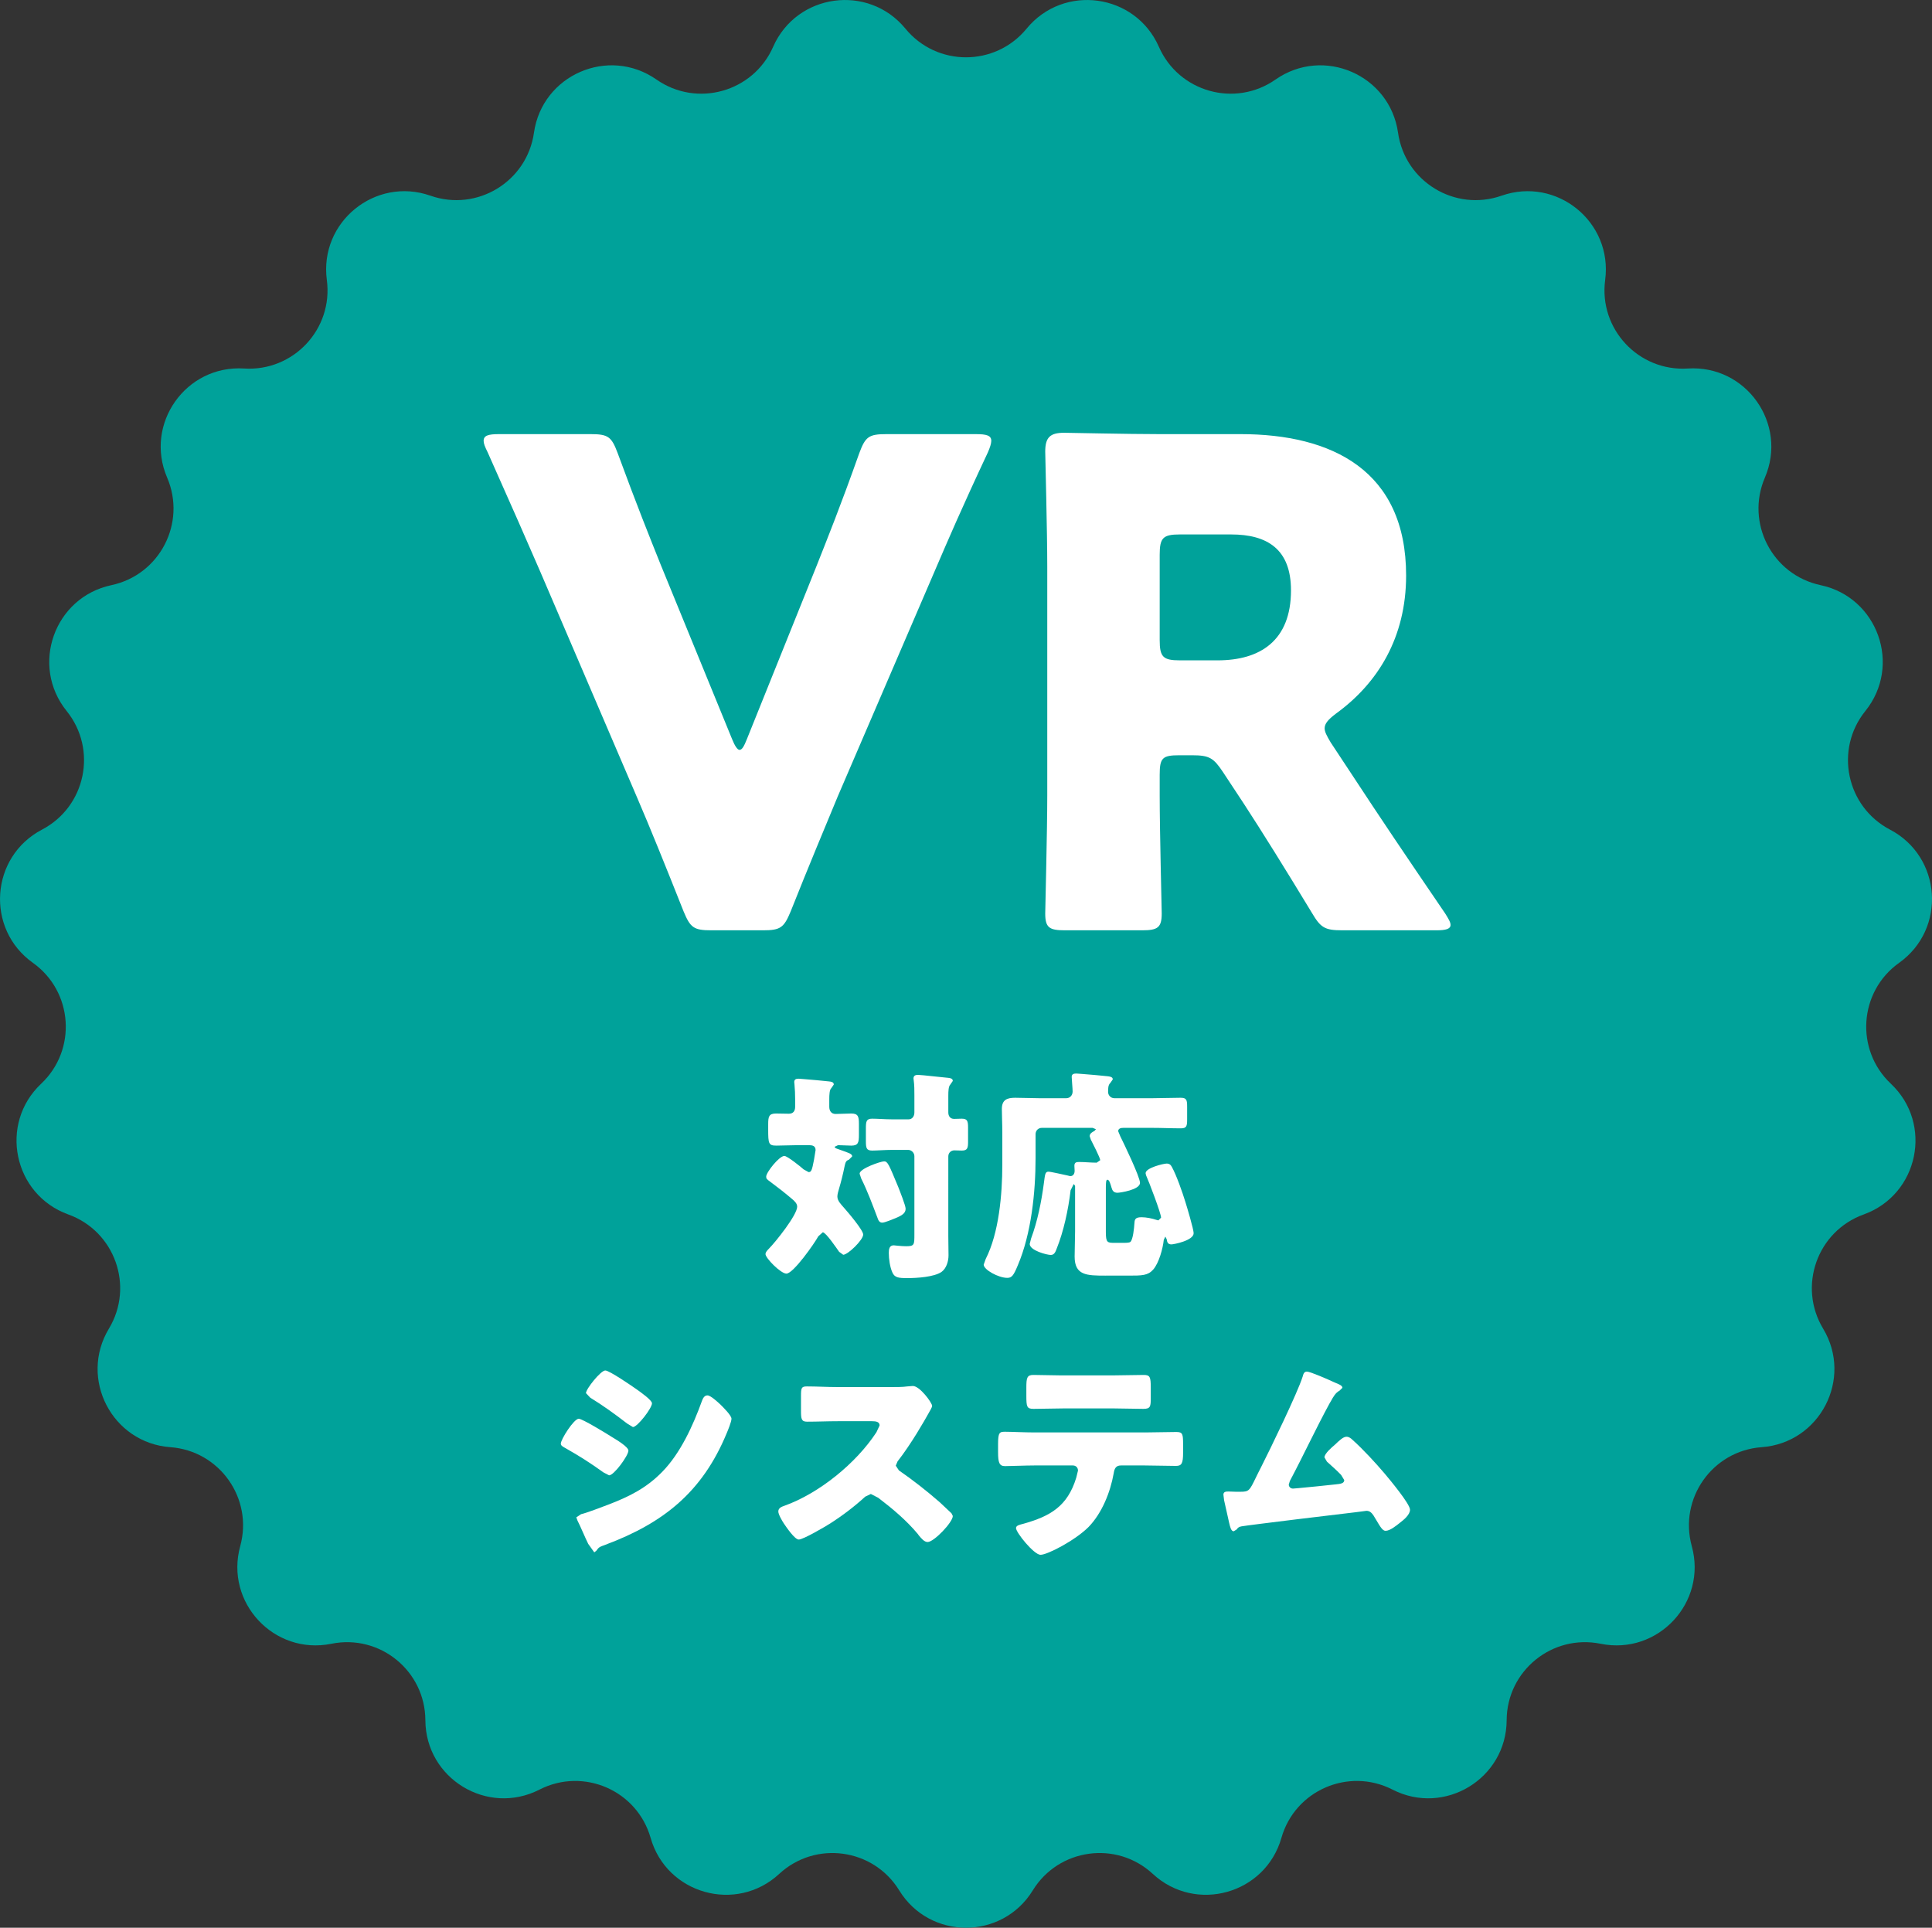
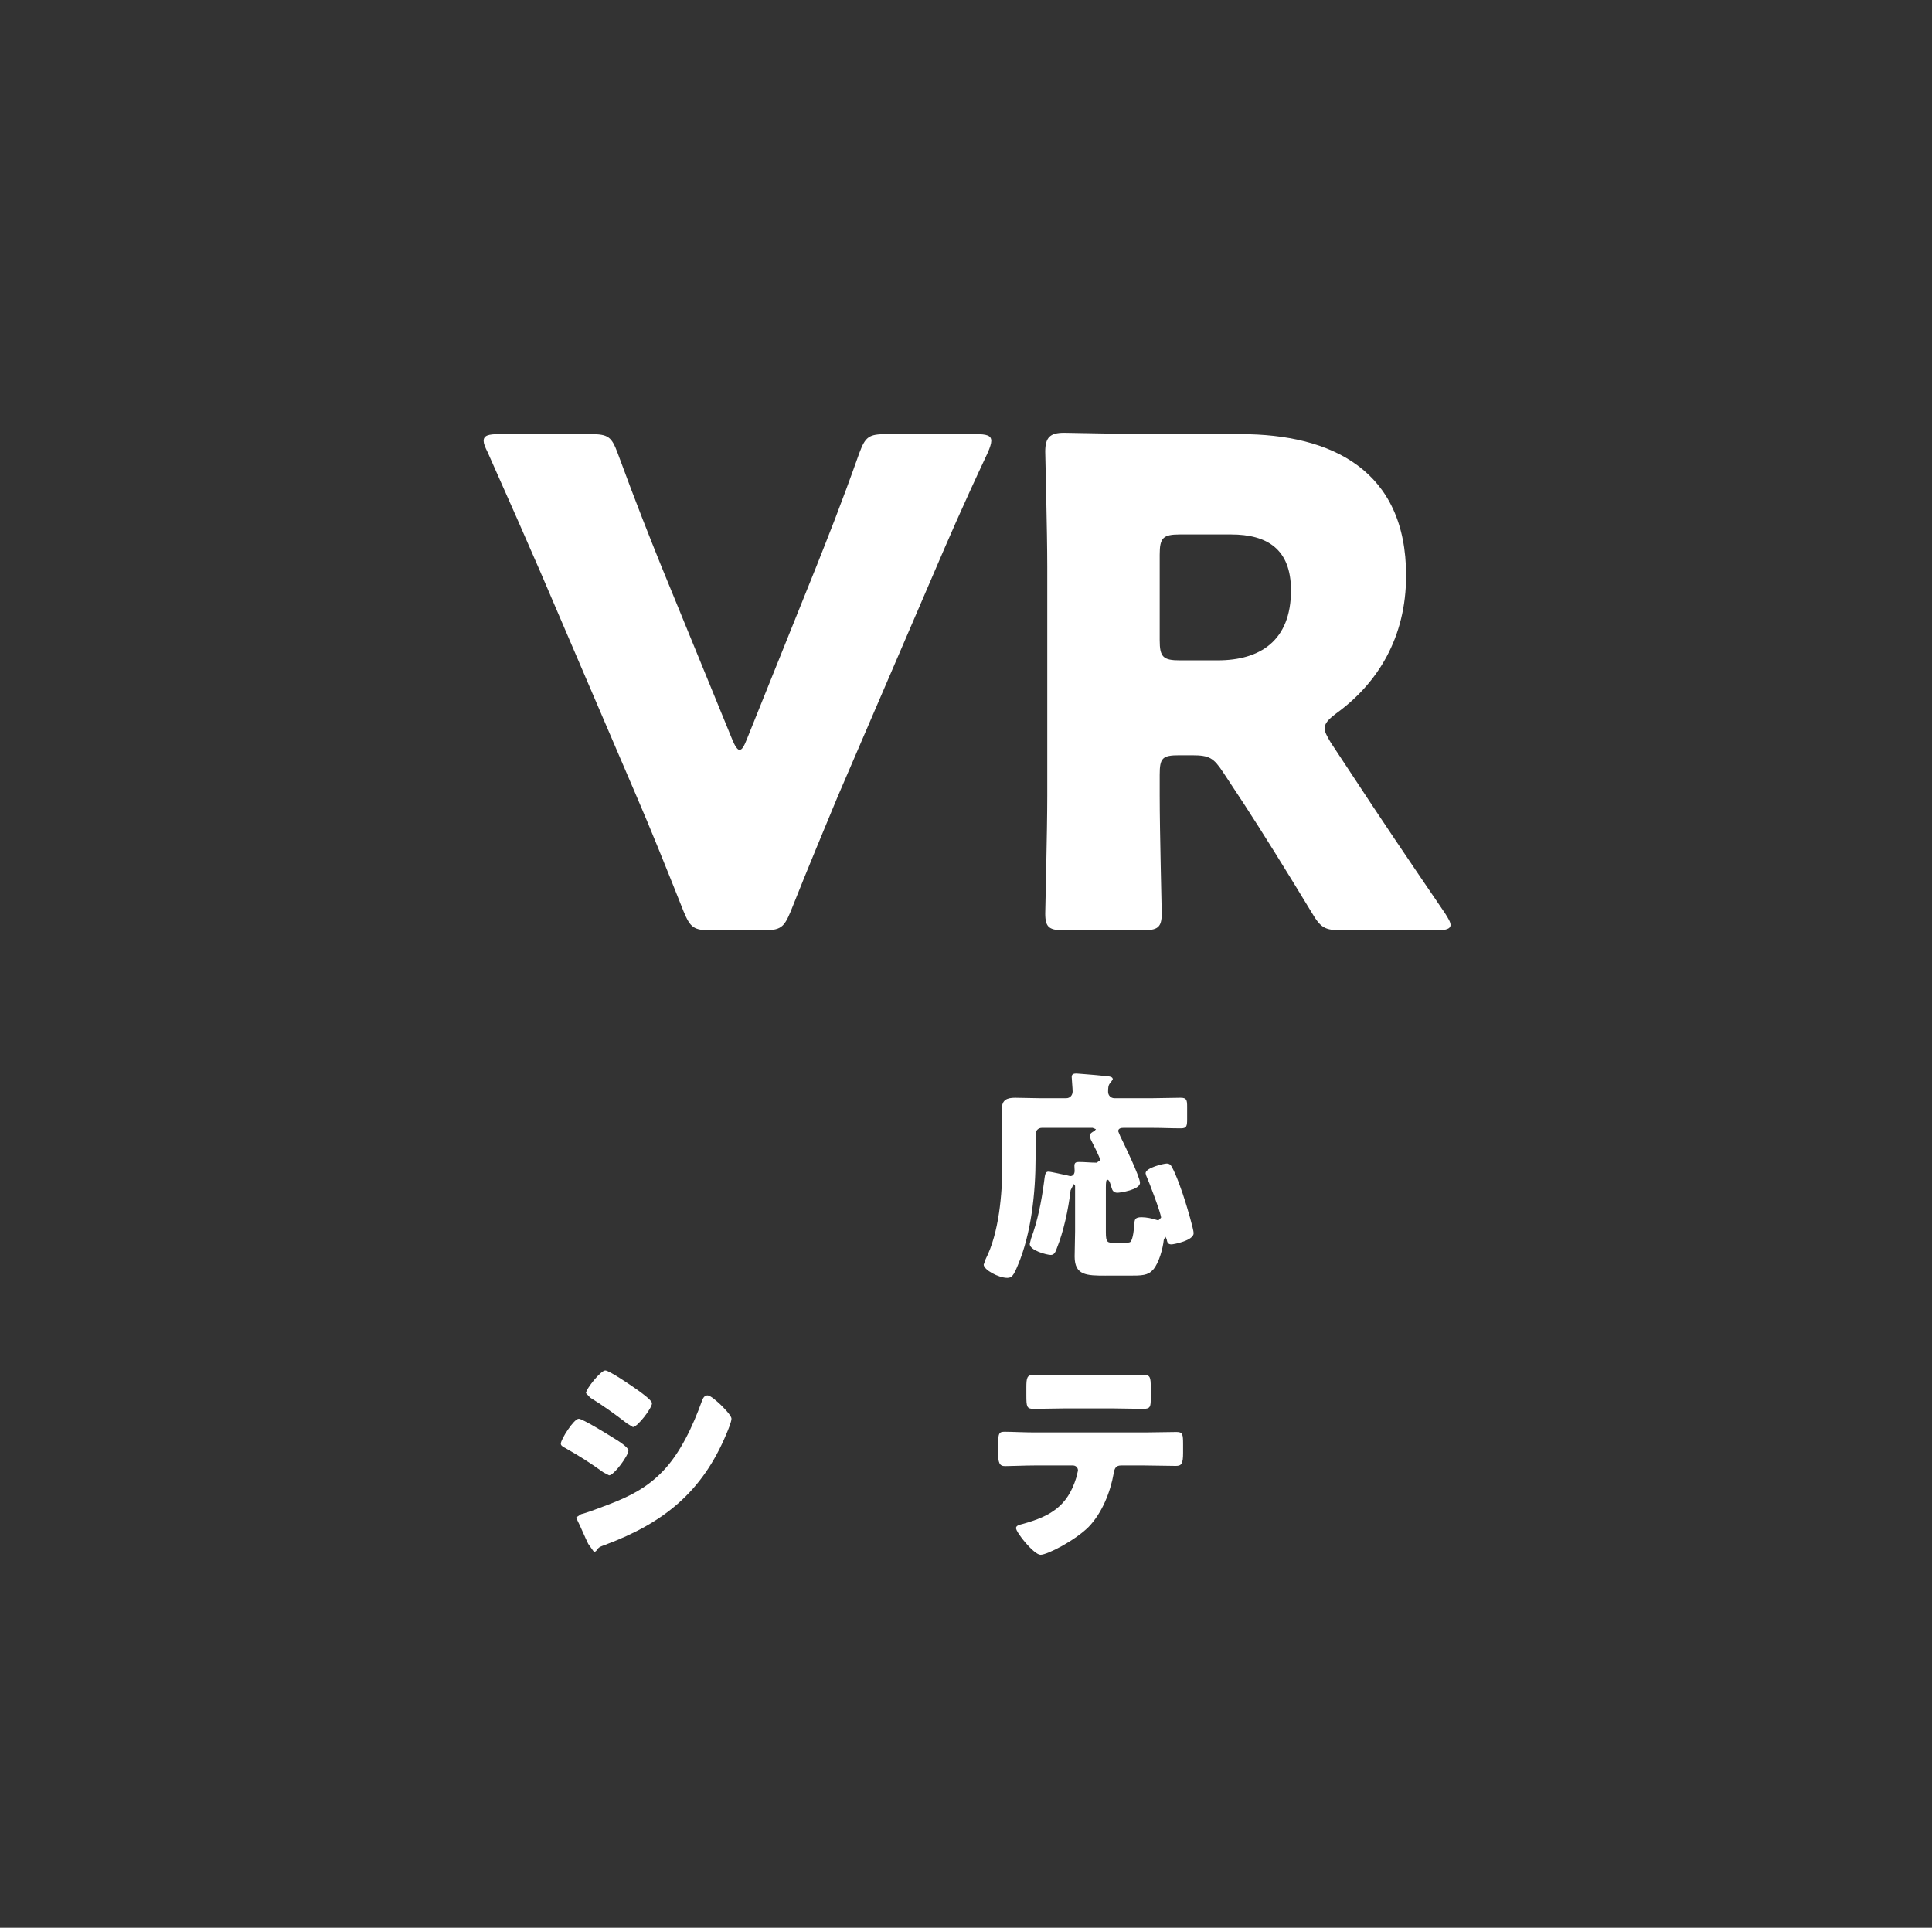
<svg xmlns="http://www.w3.org/2000/svg" enable-background="new 0 0 73.252 73.095" viewBox="0 0 73.252 73.095">
  <rect x="0" y="0" width="73.252" height="73.095" fill="#333333" stroke="none" />
-   <path d="m38.923 1.087c1.406-1.713 4.125-1.339 5.017.689.754 1.715 2.887 2.313 4.422 1.24 1.817-1.27 4.334-.177 4.645 2.017.264 1.855 2.157 3.007 3.925 2.387 2.092-.733 4.22.999 3.928 3.196-.247 1.857 1.266 3.476 3.135 3.357 2.212-.141 3.795 2.1 2.921 4.137-.739 1.722.28 3.689 2.113 4.078 2.167.461 3.086 3.046 1.696 4.772-1.176 1.459-.725 3.627.934 4.497 1.963 1.028 2.151 3.766.346 5.052-1.526 1.087-1.677 3.298-.313 4.583 1.612 1.519 1.054 4.206-1.031 4.958-1.762.635-2.504 2.723-1.538 4.328 1.143 1.898-.119 4.335-2.33 4.496-1.869.136-3.146 1.946-2.649 3.753.589 2.136-1.284 4.142-3.456 3.701-1.836-.373-3.555 1.025-3.563 2.899-.01 2.215-2.355 3.641-4.327 2.631-1.667-.854-3.7.028-4.213 1.83-.607 2.131-3.25 2.871-4.876 1.366-1.375-1.273-3.57-.971-4.551.625-1.16 1.888-3.904 1.888-5.064 0-.981-1.596-3.175-1.898-4.55-.625-1.627 1.505-4.269.765-4.876-1.366-.514-1.802-2.546-2.684-4.214-1.83-1.972 1.01-4.316-.416-4.326-2.631-.009-1.874-1.727-3.272-3.563-2.899-2.172.441-4.045-1.565-3.457-3.701.498-1.807-.78-3.617-2.649-3.753-2.21-.161-3.473-2.598-2.329-4.496.966-1.605.224-3.693-1.539-4.328-2.085-.752-2.643-3.439-1.03-4.958 1.363-1.285 1.212-3.496-.313-4.583-1.805-1.286-1.618-4.024.345-5.052 1.66-.87 2.11-3.038.934-4.497-1.39-1.726-.471-4.311 1.696-4.772 1.833-.389 2.852-2.356 2.114-4.078-.874-2.037.709-4.278 2.92-4.137 1.87.119 3.382-1.5 3.135-3.357-.292-2.197 1.837-3.929 3.928-3.196 1.769.62 3.662-.532 3.925-2.387.312-2.194 2.828-3.287 4.645-2.017 1.535 1.073 3.669.475 4.423-1.24.892-2.028 3.61-2.402 5.017-.689 1.188 1.448 3.404 1.448 4.593 0" fill="#00a29a" />
  <g fill="#fff">
    <path d="m31.765 30.195c-.485 1.174-1.098 2.629-1.787 4.365-.255.613-.383.715-1.047.715h-1.965c-.664 0-.792-.102-1.047-.715-.689-1.736-1.277-3.191-1.761-4.314l-3.677-8.577c-.51-1.175-1.046-2.4-1.991-4.519-.102-.204-.153-.331-.153-.434 0-.204.179-.255.587-.255h3.472c.664 0 .791.102 1.021.715.741 2.017 1.225 3.216 1.634 4.237l2.706 6.612c.102.255.204.409.281.409.102 0 .179-.154.281-.409l2.629-6.535c.434-1.098.919-2.297 1.634-4.314.229-.613.357-.715 1.021-.715h3.395c.409 0 .587.051.587.255 0 .103-.051.255-.128.434-.995 2.119-1.531 3.37-1.991 4.442z" />
    <path d="m43.97 30.17c0 1.353.077 4.289.077 4.467 0 .536-.154.638-.741.638h-2.936c-.587 0-.74-.102-.74-.638 0-.178.077-3.114.077-4.467v-8.68c0-1.353-.077-4.186-.077-4.365 0-.536.179-.715.715-.715.179 0 2.425.051 3.6.051h3.088c3.472 0 6.28 1.379 6.28 5.361 0 2.349-1.072 4.085-2.655 5.233-.306.23-.434.384-.434.562 0 .128.077.281.23.536l.843 1.277c1.072 1.634 1.914 2.884 3.497 5.207.128.204.204.332.204.434 0 .153-.178.204-.536.204h-3.574c-.664 0-.817-.102-1.148-.663-1.022-1.685-1.864-3.038-2.579-4.136l-.791-1.2c-.358-.536-.511-.638-1.174-.638h-.486c-.638 0-.74.102-.74.74v.792zm0-5.897c0 .638.127.766.766.766h1.429c1.609 0 2.783-.741 2.783-2.655 0-1.557-.894-2.119-2.272-2.119h-1.94c-.639 0-.766.128-.766.766z" />
-     <path d="m30.259 43.422c-.273 0-.545.017-.818.017-.298 0-.315-.068-.315-.612v-.196c0-.29.026-.409.298-.409.162 0 .324.008.486.008.17 0 .238-.11.238-.263v-.273c0-.179-.008-.408-.026-.588l-.008-.076c0-.111.077-.128.171-.128l.221.017c.306.026.613.051.919.085.077.009.188.017.188.119l-.094.137c-.068.059-.077.247-.077.425v.282c0 .153.077.272.239.272.195 0 .4-.017.596-.017.263 0 .289.119.289.4v.409c0 .289-.026.408-.289.408-.171 0-.332-.017-.503-.017l-.127.06c0 .06.102.076.238.128.281.102.426.136.426.238l-.128.128c-.111.034-.128.102-.162.255-.059.29-.128.571-.212.852-.026.094-.06.196-.06.289 0 .162.144.298.238.409.145.162.741.86.741 1.03 0 .205-.579.767-.758.767l-.153-.111c-.085-.119-.503-.741-.622-.741l-.17.153c-.136.256-.945 1.414-1.209 1.414-.213 0-.792-.588-.792-.741 0-.059.043-.119.137-.213.238-.239 1.064-1.268 1.064-1.584 0-.119-.094-.204-.179-.28-.281-.239-.553-.452-.851-.673-.12-.085-.145-.111-.145-.187 0-.162.493-.784.69-.784.11 0 .621.409.732.511l.187.102c.102 0 .128-.068.204-.468l.06-.366c0-.162-.119-.188-.256-.188h-.408zm3.797 1.584c.06.154.281.707.281.826 0 .17-.136.255-.383.358-.102.042-.409.17-.502.17-.12 0-.154-.102-.187-.196-.188-.494-.375-1.004-.614-1.481l-.059-.179c0-.196.8-.468.928-.468.136-0.0.179.11.536.97m1.899 1.865c0 .247.008.485.008.732 0 .213-.076.494-.272.63-.281.187-.911.23-1.294.23-.324 0-.477-.017-.562-.213-.094-.204-.136-.519-.136-.741 0-.136.017-.289.187-.289l.17.017c.094.009.205.017.298.017.315 0 .315-.051.315-.46v-2.954c0-.128-.11-.239-.238-.239h-.604c-.265 0-.571.026-.758.026-.222 0-.239-.102-.239-.366v-.469c0-.272.017-.374.239-.374.221 0 .476.025.758.025h.621c.136 0 .221-.111.221-.263v-.639c0-.196 0-.392-.025-.571l-.009-.076c0-.111.077-.137.171-.137l.221.017c.306.035.604.06.911.094.077.009.187.017.187.119l-.093.136c-.069.069-.077.239-.077.426v.631c0 .136.068.246.221.246.094 0 .188-.008.29-.008.213 0 .238.094.238.34v.537c0 .238-.025.332-.238.332-.094 0-.187-.008-.281-.008-.128 0-.23.093-.23.229z" />
    <path d="m41.92 48.369c-.724 0-1.175-.009-1.175-.724 0-.323.017-.638.017-.954v-1.728l-.051-.068-.119.238c-.086.733-.264 1.558-.528 2.214-.042.111-.085.238-.222.238-.153 0-.8-.17-.8-.417l.051-.204c.247-.664.392-1.396.486-2.103.042-.306.042-.434.17-.434.093 0 .596.119.724.144l.102.026c.119 0 .17-.094.17-.205l-.009-.187c0-.119.06-.145.171-.145.221 0 .443.026.673.026l.136-.093c0-.086-.298-.665-.358-.784l-.042-.128c0-.102.102-.161.178-.195l.06-.069-.128-.051h-1.924c-.136 0-.238.103-.238.239v.902c0 1.303-.162 2.87-.673 4.07-.162.392-.23.477-.4.477-.333 0-.894-.307-.894-.502l.076-.213c.503-.988.63-2.453.63-3.576v-1.227c0-.323-.017-.629-.017-.885 0-.349.196-.426.503-.426.306 0 .613.017.919.017h1.022c.136 0 .239-.11.239-.255 0-.119-.035-.468-.035-.554 0-.11.085-.127.179-.127l.23.017c.315.025.63.051.945.085.068.009.204.017.204.119l-.093.136c-.085.077-.085.213-.085.341s.102.238.238.238h1.439c.357 0 .715-.017 1.073-.017.23 0 .247.086.247.349v.46c0 .264-.017.35-.238.35-.358 0-.725-.018-1.082-.018h-1.098c-.086 0-.196.018-.196.128l.077.187c.135.273.749 1.541.749 1.771 0 .264-.758.375-.852.375-.144 0-.196-.077-.23-.204-.034-.111-.076-.29-.153-.29-.051 0-.059.111-.059.298v1.686c0 .409.059.409.348.409h.299c.102 0 .238 0 .281-.034.102-.077.145-.545.153-.681.009-.162.017-.256.272-.256.179 0 .392.043.571.102l.068.017.102-.102c0-.162-.468-1.388-.57-1.609l-.017-.077c0-.204.681-.366.8-.366.094 0 .153.043.196.128.178.323.4.962.51 1.32.06.187.316 1.047.316 1.192 0 .28-.758.425-.843.425-.137 0-.162-.085-.179-.195l-.051-.102-.06.127c-.034.324-.179.869-.4 1.124-.204.23-.426.23-.945.23h-.86z" />
    <path d="m21.944 53.796c.137 0 1.082.579 1.252.689.17.103.63.375.63.52 0 .187-.545.936-.732.936l-.213-.11c-.511-.366-.885-.605-1.439-.92-.093-.051-.179-.094-.179-.17-0-.162.494-.945.681-.945m.086 3.619c.196-.043.8-.273 1.021-.358.801-.306 1.456-.63 2.061-1.252.689-.706 1.166-1.754 1.498-2.673.035-.094.085-.222.213-.222.119 0 .384.247.486.341.111.111.425.417.425.545 0 .111-.136.443-.187.562-.919 2.213-2.384 3.389-4.589 4.214-.23.086-.247.086-.35.23l-.076.06-.23-.323c-.119-.239-.298-.673-.408-.886l-.043-.119zm2.12-4.726c.119.085.57.4.57.52 0 .187-.553.902-.723.902l-.222-.136c-.451-.349-.911-.682-1.396-.979l-.162-.171c0-.161.562-.86.732-.86.154 0 1.022.596 1.201.724" />
-     <path d="m33.81 52.595c.17 0 .417 0 .587-.025l.213-.017c.264 0 .732.638.732.757 0 .043-.068.162-.127.264-.162.29-.664 1.175-1.184 1.839l-.068.162.119.179c.52.358 1.073.792 1.55 1.209l.443.417.051.102c0 .239-.715.988-.954.988-.128 0-.238-.136-.332-.247l-.043-.06c-.434-.519-.962-.962-1.498-1.37l-.281-.145-.213.102c-.409.375-.869.724-1.337 1.022-.187.119-1.013.604-1.183.604-.153 0-.469-.468-.562-.604-.068-.102-.213-.349-.213-.46 0-.128.119-.179.221-.213 1.32-.468 2.734-1.618 3.5-2.793l.119-.255c0-.144-.144-.162-.29-.162h-1.293c-.384 0-.775.018-1.167.018-.213 0-.23-.103-.23-.409v-.571c0-.298.017-.357.221-.357.392 0 .784.025 1.176.025h2.043z" />
    <path d="m43.41 54.315c.392 0 .8-.017 1.192-.017.238 0 .255.077.255.468v.324c0 .408-.059.494-.272.494-.392 0-.783-.017-1.175-.017h-.911c-.196 0-.247.127-.273.297-.127.716-.442 1.508-.953 2.036-.511.51-1.558 1.055-1.822 1.055-.247 0-.929-.843-.929-1.013 0-.102.145-.128.273-.162 1.03-.289 1.678-.664 2.01-1.745l.067-.273c0-.119-.084-.195-.195-.195h-1.456c-.35 0-.894.025-1.116.025-.213 0-.263-.127-.263-.528v-.315c0-.434.059-.46.263-.46.239 0 .741.026 1.116.026h4.189zm-1.226-2.163c.4 0 .792-.017 1.183-.017.239 0 .264.085.264.477v.392c0 .323-.008.417-.28.417-.384 0-.758-.017-1.133-.017h-1.882c-.383 0-.766.017-1.149.017-.255 0-.273-.077-.273-.511v-.298c0-.366.026-.477.264-.477.358 0 .707.017 1.048.017h1.958z" />
-     <path d="m50.558 52.4.077.034c.127.051.263.102.263.188l-.111.11c-.152.077-.238.238-.323.392l-.051.085c-.528.971-.988 1.967-1.507 2.946l-.042.136c0 .085.068.153.161.153l.204-.017c.469-.042.946-.093 1.422-.144.171-.017.316-.034.316-.162l-.119-.196c-.171-.179-.358-.34-.537-.503l-.094-.161c0-.145.281-.383.392-.477.162-.153.315-.306.443-.306.093 0 .17.059.23.119.383.34.885.885 1.217 1.277.179.213.962 1.15.962 1.371 0 .196-.247.391-.391.502-.128.102-.366.298-.537.298-.111 0-.196-.145-.357-.417l-.103-.17c-.068-.094-.136-.171-.264-.171l-.391.051c-.537.06-4.053.486-4.342.537-.094.017-.137.043-.188.119l-.111.068c-.102 0-.136-.162-.178-.34-.068-.281-.12-.562-.187-.835l-.026-.213c0-.119.11-.119.195-.119.094 0 .188.009.282.009h.161c.332 0 .349-.035.596-.545.051-.111.12-.239.196-.392.341-.673 1.38-2.81 1.575-3.431.026-.094.051-.188.162-.188.128 0 .843.315 1.005.392" />
  </g>
</svg>